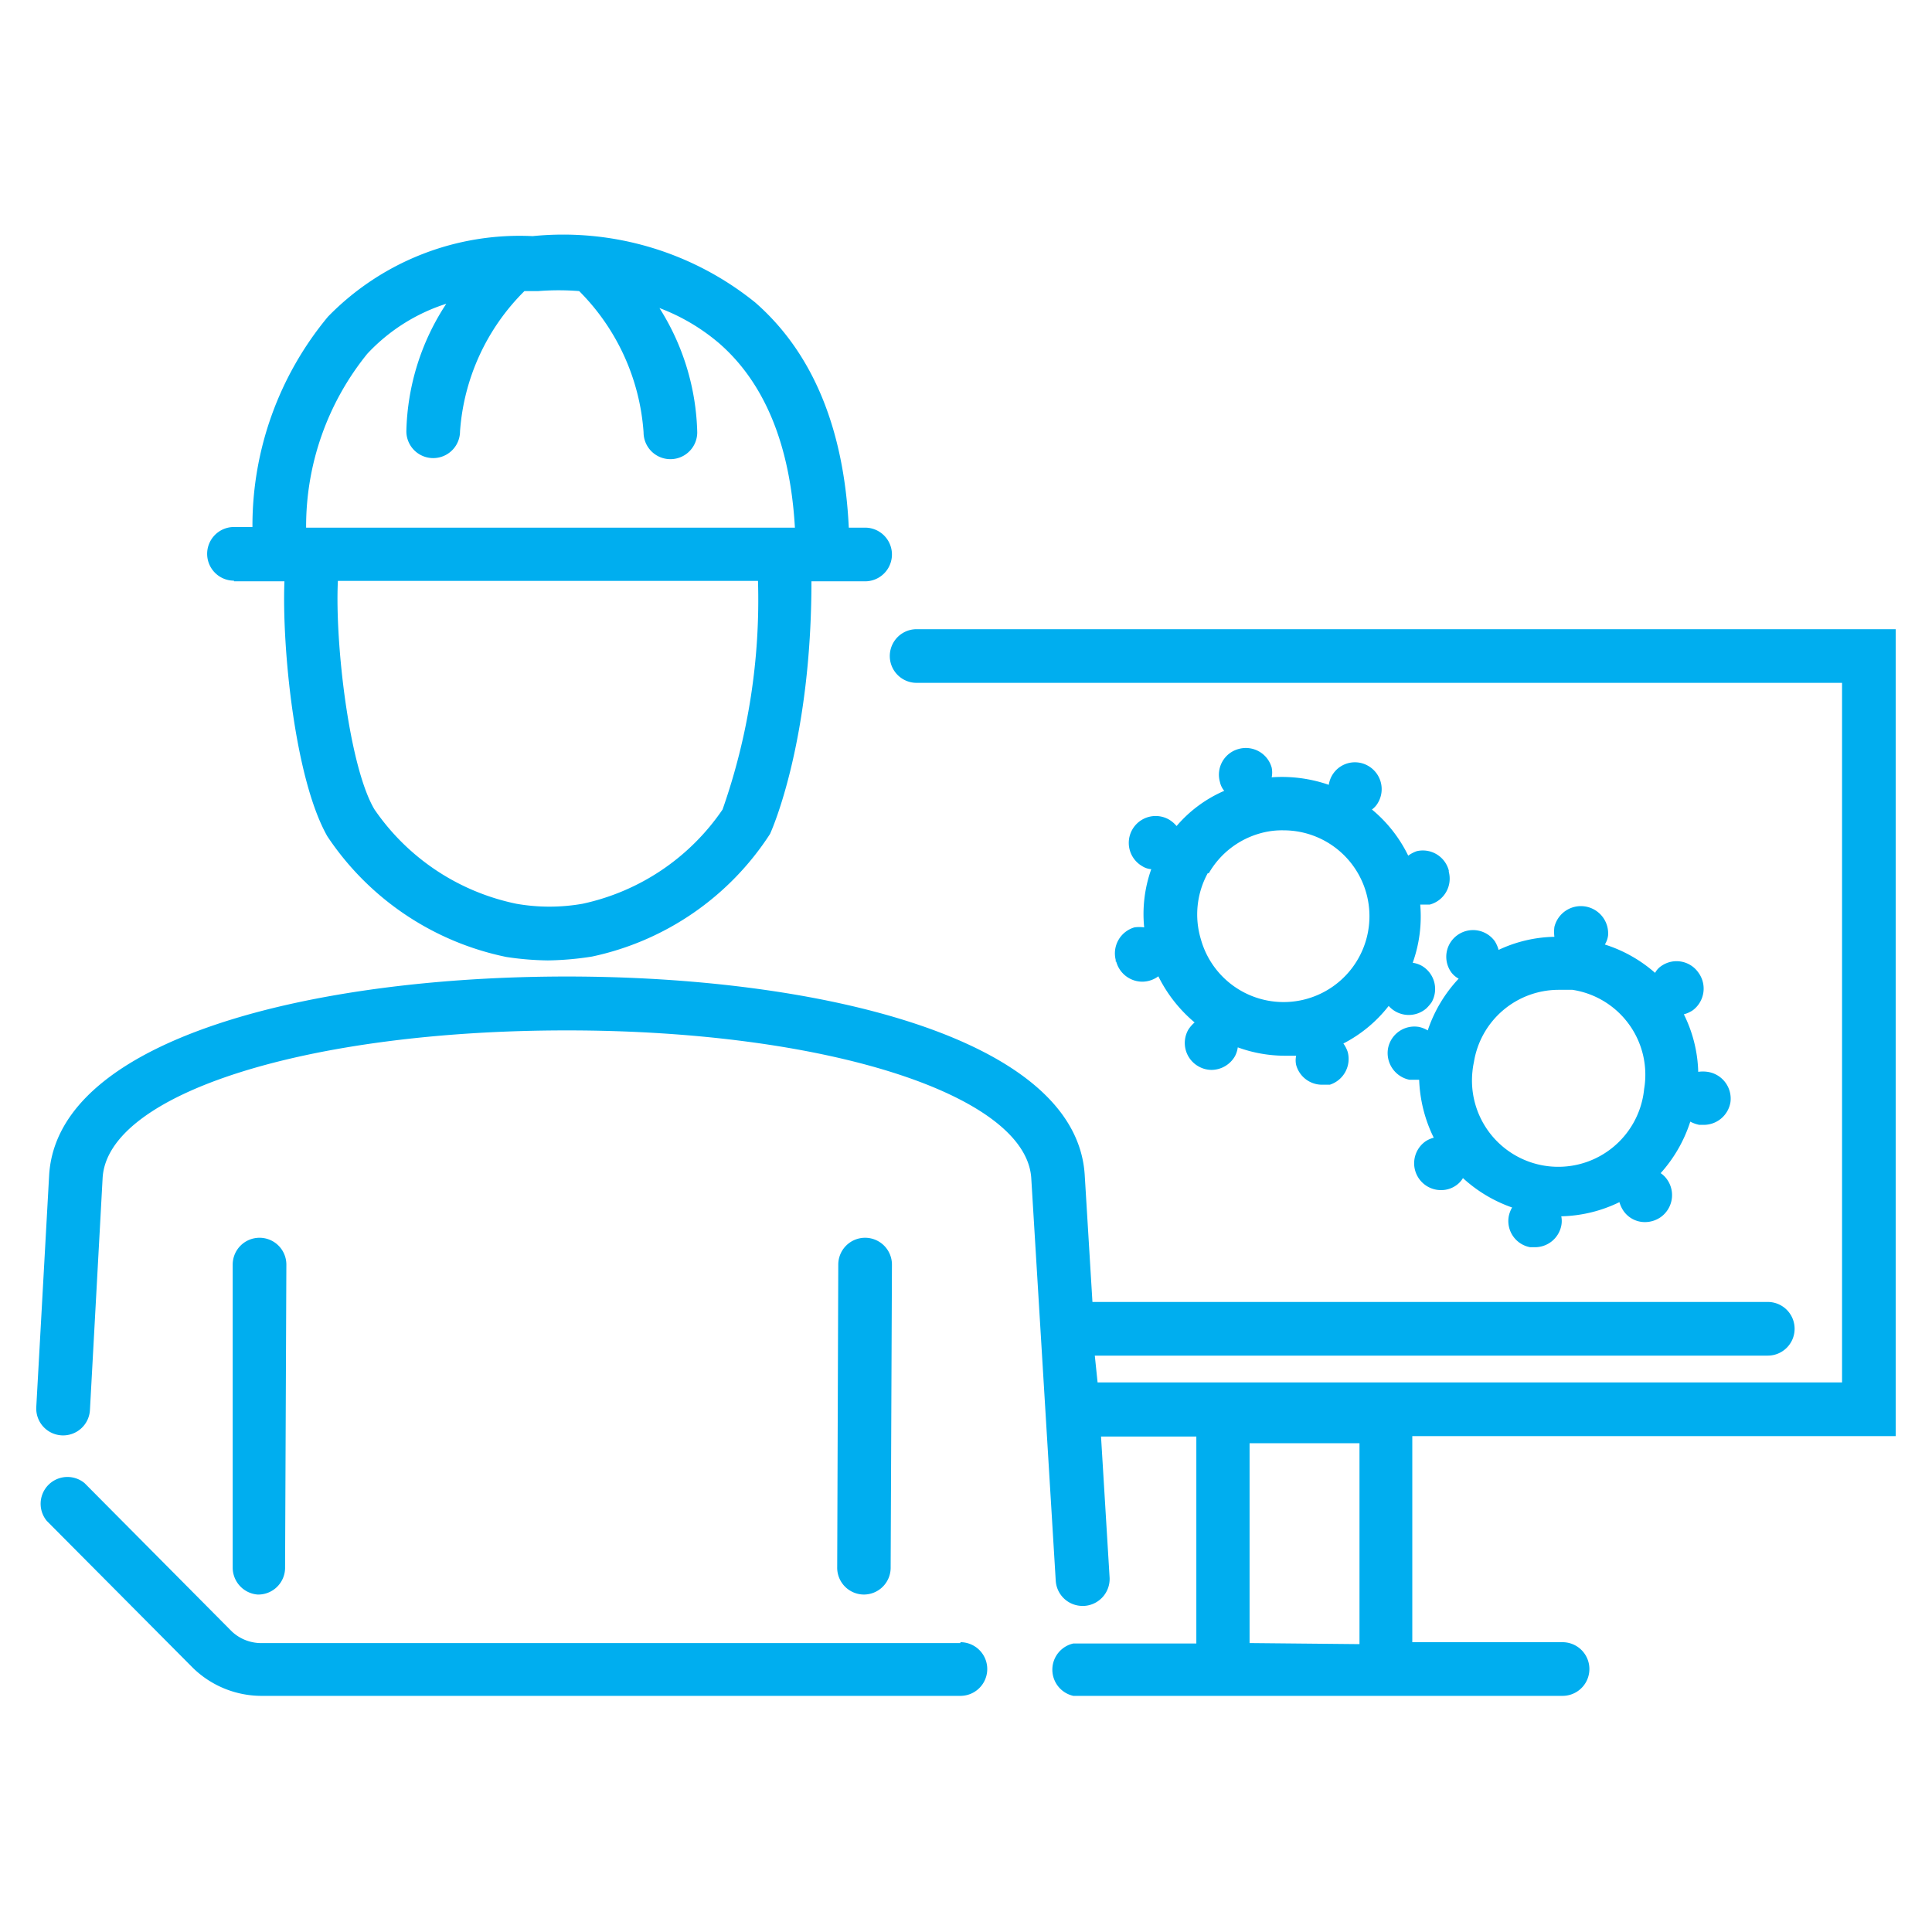
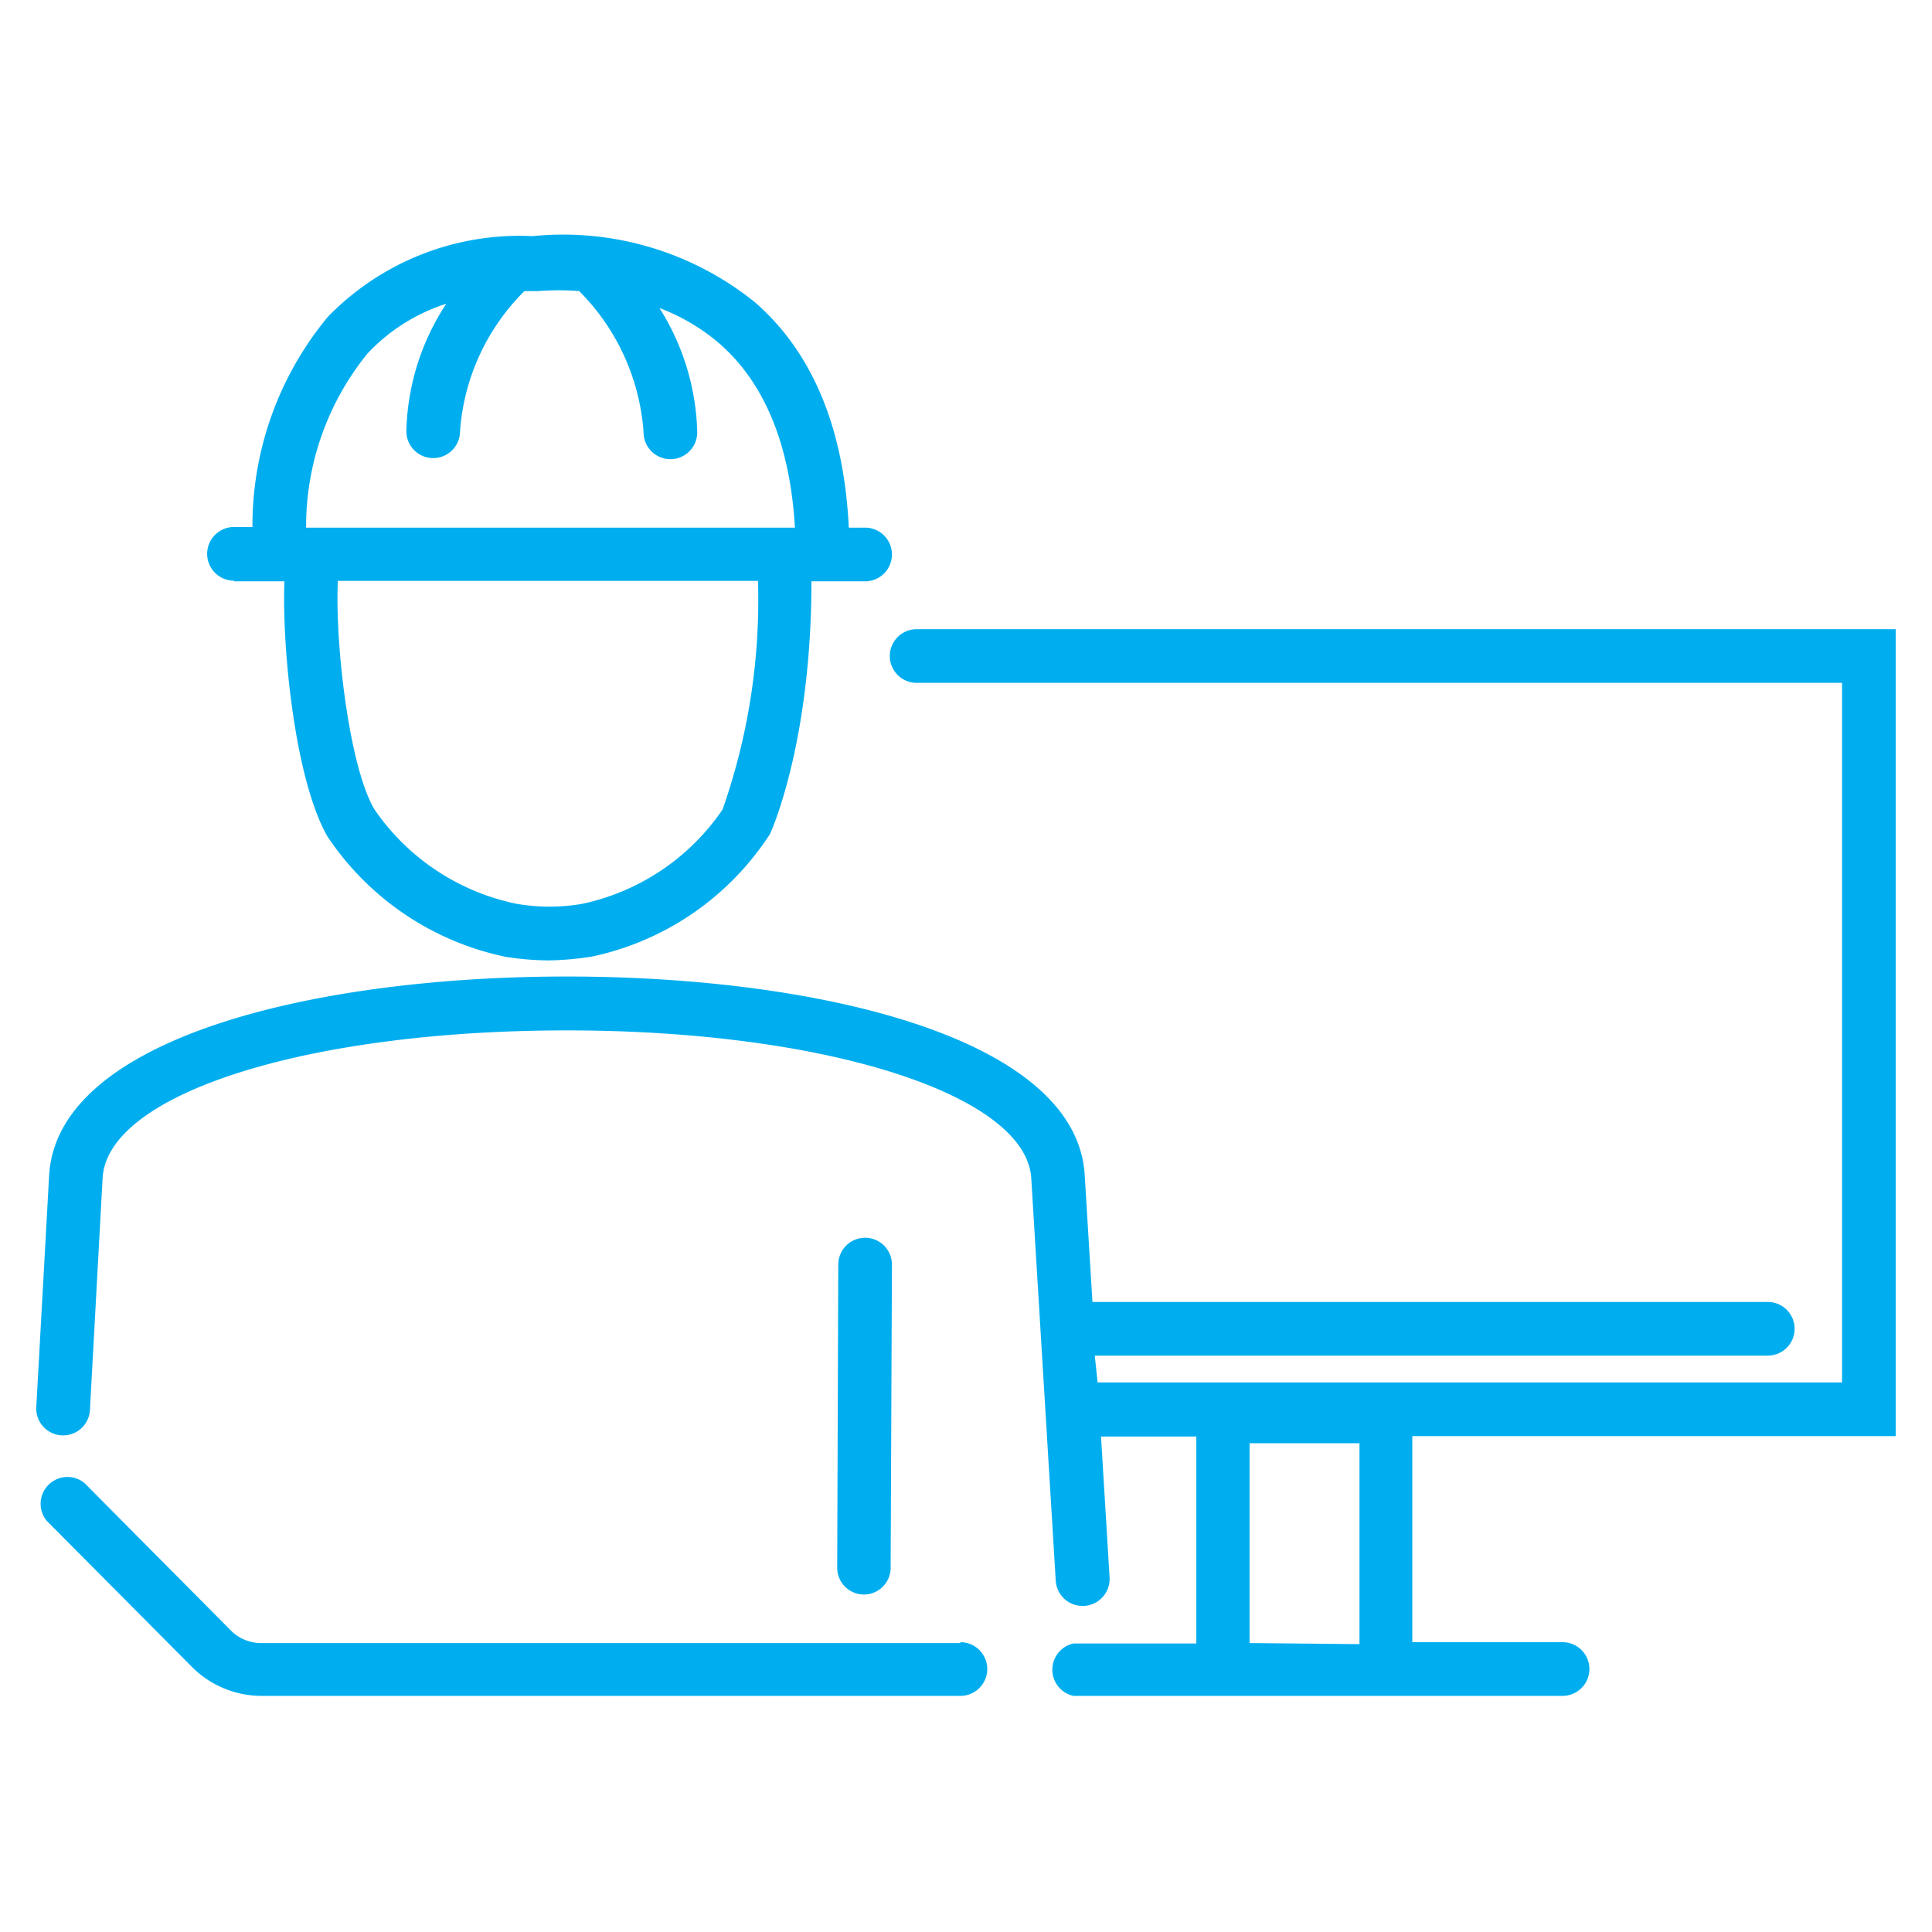
<svg xmlns="http://www.w3.org/2000/svg" viewBox="0 0 90 90">
  <defs>
    <style>.cls-1{fill:#00aeef;}</style>
  </defs>
  <g id="ICON">
    <g id="Layer_2" data-name="Layer 2">
      <g id="Icons_black" data-name="Icons black">
        <g id="Person_at_Computer_with_Hard_Hat_2" data-name="Person at Computer with Hard Hat 2">
          <path class="cls-1" d="M44.74,76.54H12.24A2,2,0,0,1,10.8,76L3.94,69.09a1.25,1.25,0,0,0-1.76,1.76L9,77.71A4.59,4.59,0,0,0,12.24,79h32.5a1.25,1.25,0,0,0,0-2.5Z" />
          <path class="cls-1" d="M88.31,66.9V29.31H42.7a1.25,1.25,0,0,0,0,2.5H85.81V64.4H51.13L51,63.15H82.35a1.25,1.25,0,0,0,0-2.5H50.89l-.36-5.92c-.4-6.39-12.4-9.24-24.12-9.24h0c-11.72,0-23.72,2.84-24.12,9.24l-.6,10.82a1.25,1.25,0,0,0,2.5.13l.59-10.8C5,50.94,14.33,48,26.41,48s21.38,3,21.63,6.88l1.14,18.75a1.25,1.25,0,0,0,1.25,1.18h.07a1.26,1.26,0,0,0,1.19-1.31h0l-.4-6.58h4.44v9.64H50A1.25,1.25,0,0,0,50,79H72.79a1.25,1.25,0,0,0,0-2.5h-7V66.9Zm-30.1,9.64V67.23h5.12v9.36Z" />
-           <path class="cls-1" d="M12,74.28h0A1.25,1.25,0,0,0,13.28,73l.06-14.09a1.25,1.25,0,0,0-1.25-1.25h0a1.25,1.25,0,0,0-1.25,1.25V73A1.26,1.26,0,0,0,12,74.28Z" />
          <path class="cls-1" d="M40.24,74.28A1.25,1.25,0,0,0,41.49,73l.06-14.09a1.25,1.25,0,0,0-1.25-1.25h0a1.25,1.25,0,0,0-1.25,1.25L39,73A1.25,1.25,0,0,0,40.24,74.28Z" />
          <path class="cls-1" d="M10.9,27.08h2.35c-.12,3.07.48,9.21,2,11.88a13.21,13.21,0,0,0,8.34,5.62,13.83,13.83,0,0,0,1.93.16,14.2,14.2,0,0,0,2.06-.18,13.12,13.12,0,0,0,8.29-5.71c.08-.17,1.93-4.31,1.93-11.77h2.5a1.25,1.25,0,0,0,0-2.5h-.76c-.22-4.6-1.67-8.14-4.36-10.49A14.24,14.24,0,0,0,24.81,11a12.46,12.46,0,0,0-9.53,3.75,15.24,15.24,0,0,0-3.52,9.8H10.9a1.25,1.25,0,0,0,0,2.5ZM33.66,37.71a10.58,10.58,0,0,1-6.52,4.39,8.91,8.91,0,0,1-3.09,0,10.61,10.61,0,0,1-6.61-4.4c-1.18-2-1.84-7.75-1.7-10.64H35.31A29.46,29.46,0,0,1,33.66,37.71ZM17.11,16.48a8.61,8.61,0,0,1,3.68-2.33,11.23,11.23,0,0,0-1.86,5.94,1.25,1.25,0,0,0,2.5,0,10.22,10.22,0,0,1,3-6.53h.64a12.18,12.18,0,0,1,1.91,0,10.33,10.33,0,0,1,3,6.58,1.25,1.25,0,1,0,2.5,0,11.3,11.3,0,0,0-1.76-5.79A9.37,9.37,0,0,1,33.51,16c2.13,1.86,3.3,4.76,3.52,8.58H14.26A12.77,12.77,0,0,1,17.11,16.48Z" />
-           <path class="cls-1" d="M52,44.8a1.26,1.26,0,0,0,1.25.93,1.27,1.27,0,0,0,.71-.25,6.67,6.67,0,0,0,1.69,2.15,1.53,1.53,0,0,0-.29.33,1.25,1.25,0,0,0,.46,1.71,1.23,1.23,0,0,0,.62.17,1.27,1.27,0,0,0,1.09-.64,1.23,1.23,0,0,0,.13-.41,6.45,6.45,0,0,0,2.17.39h.55a1,1,0,0,0,0,.43,1.25,1.25,0,0,0,1.25.92h.32A1.26,1.26,0,0,0,62.78,49h0a1.44,1.44,0,0,0-.2-.39,6.36,6.36,0,0,0,2.11-1.75,1.25,1.25,0,0,0,1.76.11,2.09,2.09,0,0,0,.24-.28,1.25,1.25,0,0,0-.46-1.7,1.23,1.23,0,0,0-.42-.14,6.42,6.42,0,0,0,.35-2.71h.44a1.25,1.25,0,0,0,.89-1.53h0v-.06h0A1.25,1.25,0,0,0,66,39.65h0a1.53,1.53,0,0,0-.4.21,6.43,6.43,0,0,0-1.69-2.15,1,1,0,0,0,.29-.33,1.25,1.25,0,0,0-.46-1.7h0a1.23,1.23,0,0,0-1.84.88,6.67,6.67,0,0,0-2.66-.35,1.14,1.14,0,0,0,0-.45,1.25,1.25,0,0,0-1.54-.87,1.24,1.24,0,0,0-.87,1.54.93.93,0,0,0,.2.41,6.1,6.1,0,0,0-2.22,1.64,1.43,1.43,0,0,0-.35-.3,1.25,1.25,0,0,0-1.25,2.17.91.91,0,0,0,.42.14,6.24,6.24,0,0,0-.33,2.71,1.7,1.7,0,0,0-.45,0,1.26,1.26,0,0,0-.87,1.54S51.94,44.78,52,44.8Zm4.31-4.12a4,4,0,0,1,2.43-1.87,3.69,3.69,0,0,1,1.05-.13,4,4,0,1,1-3.85,5.07v0A4,4,0,0,1,56.26,40.68Z" />
-           <path class="cls-1" d="M69.81,44.25a1.5,1.5,0,0,0-.18-.41,1.25,1.25,0,0,0-1.75-.27h0a1.24,1.24,0,0,0-.27,1.73,1.05,1.05,0,0,0,.34.29A6.55,6.55,0,0,0,66.51,48a1.4,1.4,0,0,0-.4-.16,1.25,1.25,0,0,0-1.45,1,1.27,1.27,0,0,0,1,1.46h.45A6.62,6.62,0,0,0,66.79,53a1.2,1.2,0,0,0-.4.18,1.25,1.25,0,0,0,.74,2.26,1.21,1.21,0,0,0,.73-.24,1.1,1.1,0,0,0,.29-.32,6.6,6.6,0,0,0,2.29,1.37,1.31,1.31,0,0,0-.16.43,1.24,1.24,0,0,0,1,1.42h.2a1.25,1.25,0,0,0,1.25-1,1.09,1.09,0,0,0,0-.44A6.49,6.49,0,0,0,75.44,56a1.38,1.38,0,0,0,.19.41,1.21,1.21,0,0,0,1,.52,1.29,1.29,0,0,0,.73-.23,1.26,1.26,0,0,0,.31-1.74,1.14,1.14,0,0,0-.31-.31,6.63,6.63,0,0,0,1.38-2.4,1.5,1.5,0,0,0,.42.15h.2a1.26,1.26,0,0,0,1.25-1.05h0a1.26,1.26,0,0,0-1.07-1.42,1.55,1.55,0,0,0-.43,0,6.39,6.39,0,0,0-.67-2.68,1.33,1.33,0,0,0,.42-.19,1.26,1.26,0,0,0,.26-1.75A1.24,1.24,0,0,0,77.39,45h0a.89.89,0,0,0-.29.32A6.5,6.5,0,0,0,74.76,44a1.06,1.06,0,0,0,.15-.42,1.27,1.27,0,0,0-2.5-.4,1.77,1.77,0,0,0,0,.46A6.37,6.37,0,0,0,69.81,44.25Zm6.78,6.48a4,4,0,1,1-8-.79,3.65,3.65,0,0,1,.07-.46,4,4,0,0,1,3.94-3.37h.65A4,4,0,0,1,76.59,50.73Z" />
        </g>
      </g>
    </g>
  </g>
</svg>